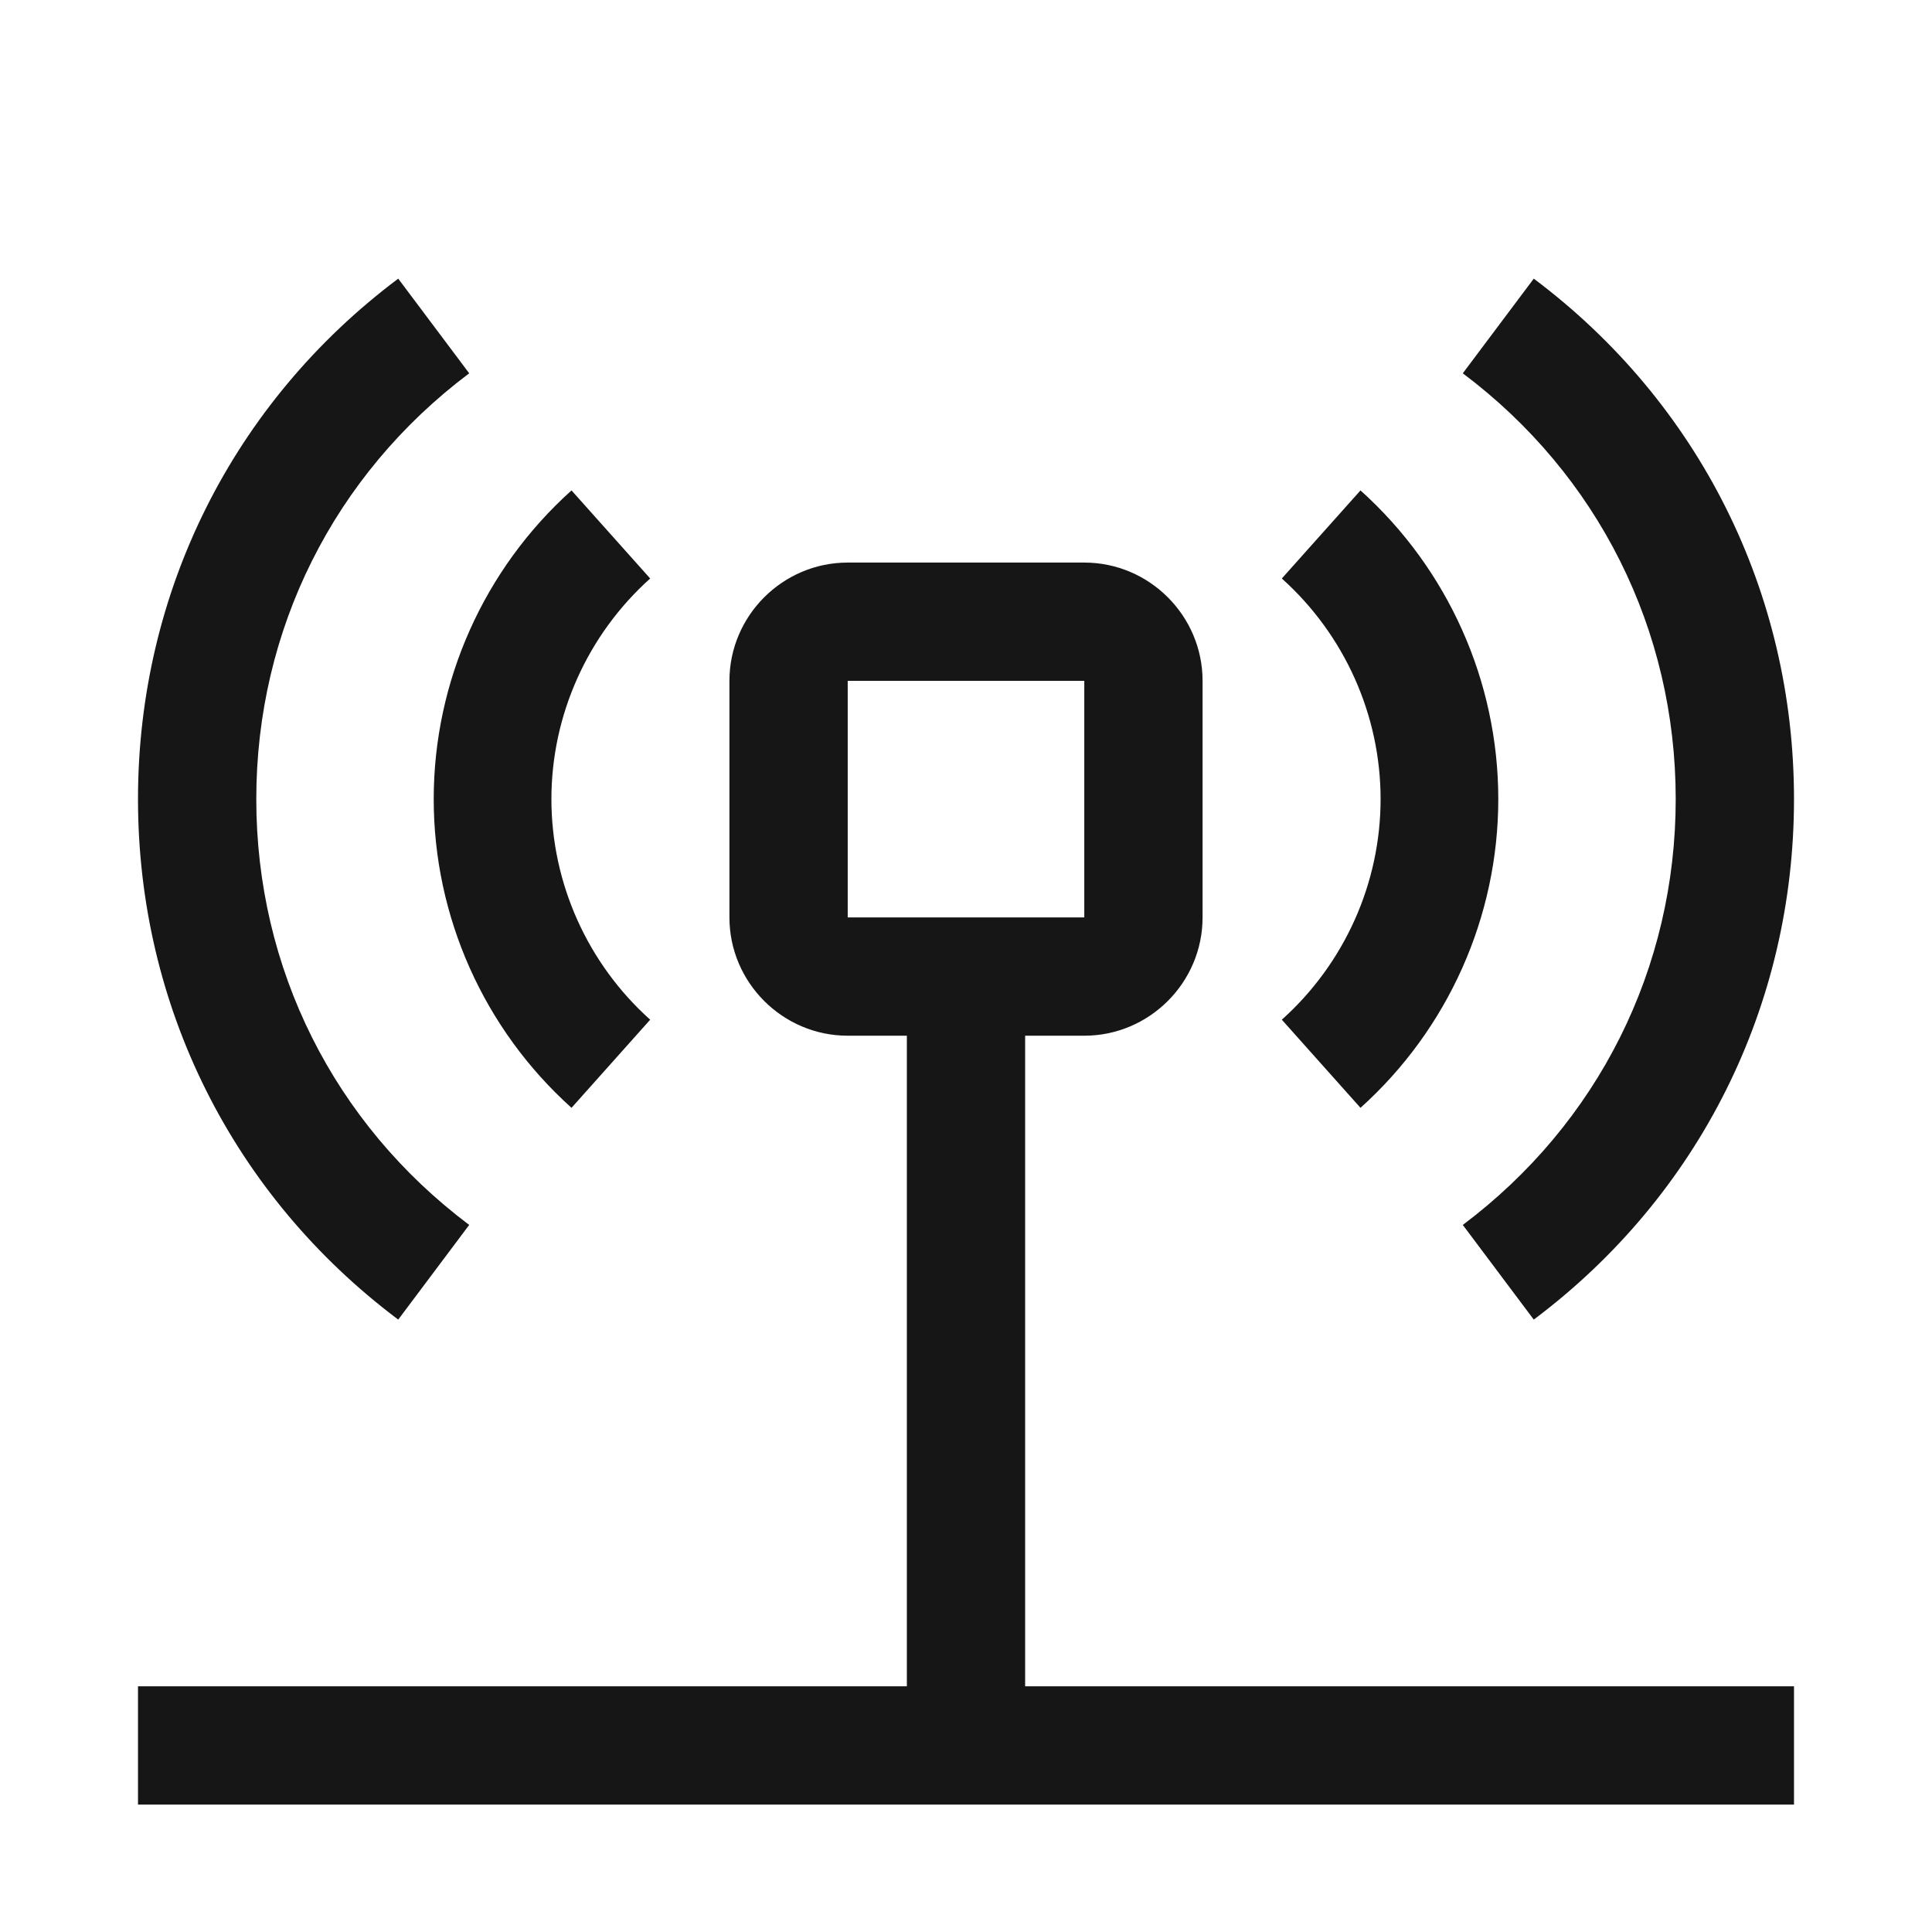
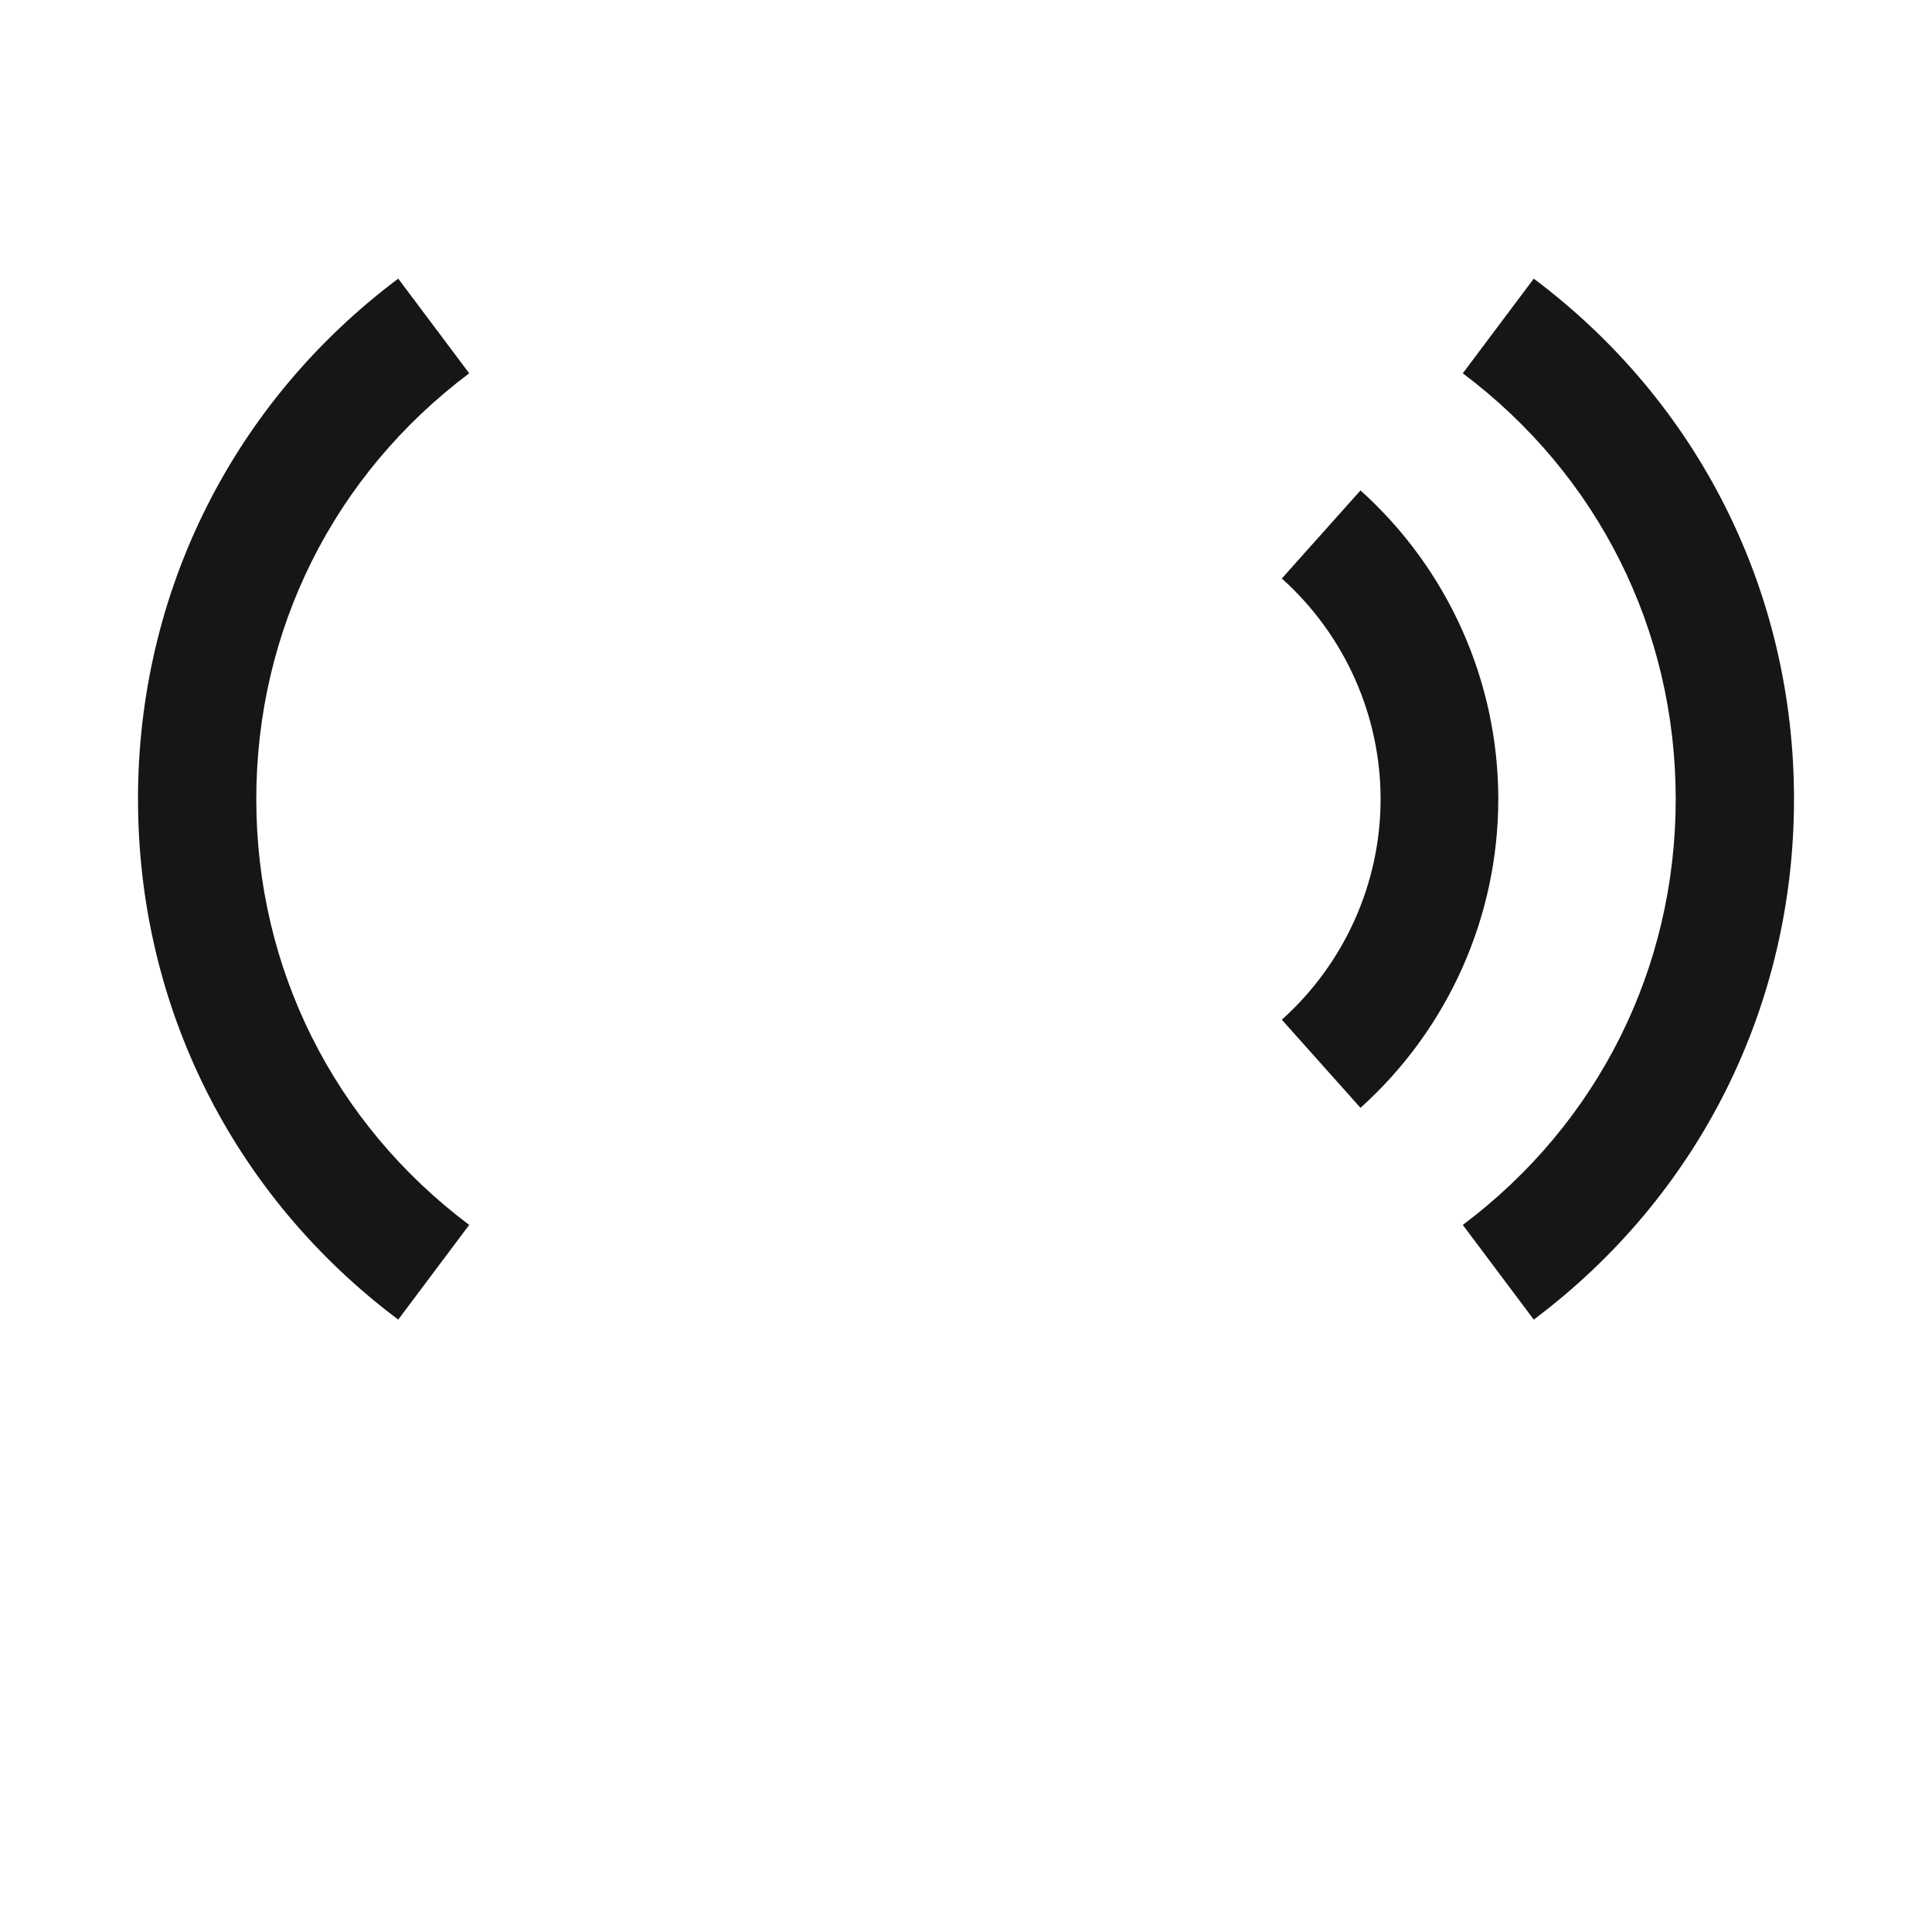
<svg xmlns="http://www.w3.org/2000/svg" width="49" height="49" viewBox="0 0 49 49" fill="none">
-   <path d="M26 42.768V26.268H27.5C29.15 26.268 30.5 24.918 30.5 23.268V17.268C30.5 15.618 29.15 14.268 27.5 14.268H21.5C19.85 14.268 18.5 15.618 18.5 17.268V23.268C18.5 24.918 19.85 26.268 21.5 26.268H23V42.768H3.5V45.768H45.5V42.768H26ZM21.5 17.268H27.5V23.268H21.5V17.268Z" fill="#161616" />
-   <path d="M14.495 28.097C12.275 26.102 11 23.253 11 20.267C11 17.282 12.275 14.432 14.495 12.438L16.49 14.672C14.9 16.098 13.985 18.137 13.985 20.267C13.985 22.398 14.9 24.437 16.49 25.862L14.495 28.097Z" fill="#161616" />
  <path d="M34.505 28.097L32.51 25.862C34.1 24.437 35.015 22.398 35.015 20.267C35.015 18.137 34.1 16.098 32.51 14.672L34.505 12.438C36.725 14.432 38 17.282 38 20.267C38 23.253 36.725 26.102 34.505 28.097Z" fill="#161616" />
  <path d="M10.1 33.468C5.9 30.317 3.5 25.503 3.5 20.267C3.5 15.033 5.9 10.217 10.1 7.067L11.9 9.468C8.465 12.047 6.5 15.977 6.5 20.267C6.5 24.558 8.465 28.487 11.9 31.067L10.1 33.468Z" fill="#161616" />
  <path d="M38.9 33.468L37.1 31.067C40.535 28.487 42.5 24.558 42.5 20.267C42.5 15.977 40.535 12.047 37.1 9.468L38.9 7.067C43.1 10.217 45.5 15.033 45.5 20.267C45.5 25.503 43.1 30.317 38.9 33.468Z" fill="#161616" />
</svg>